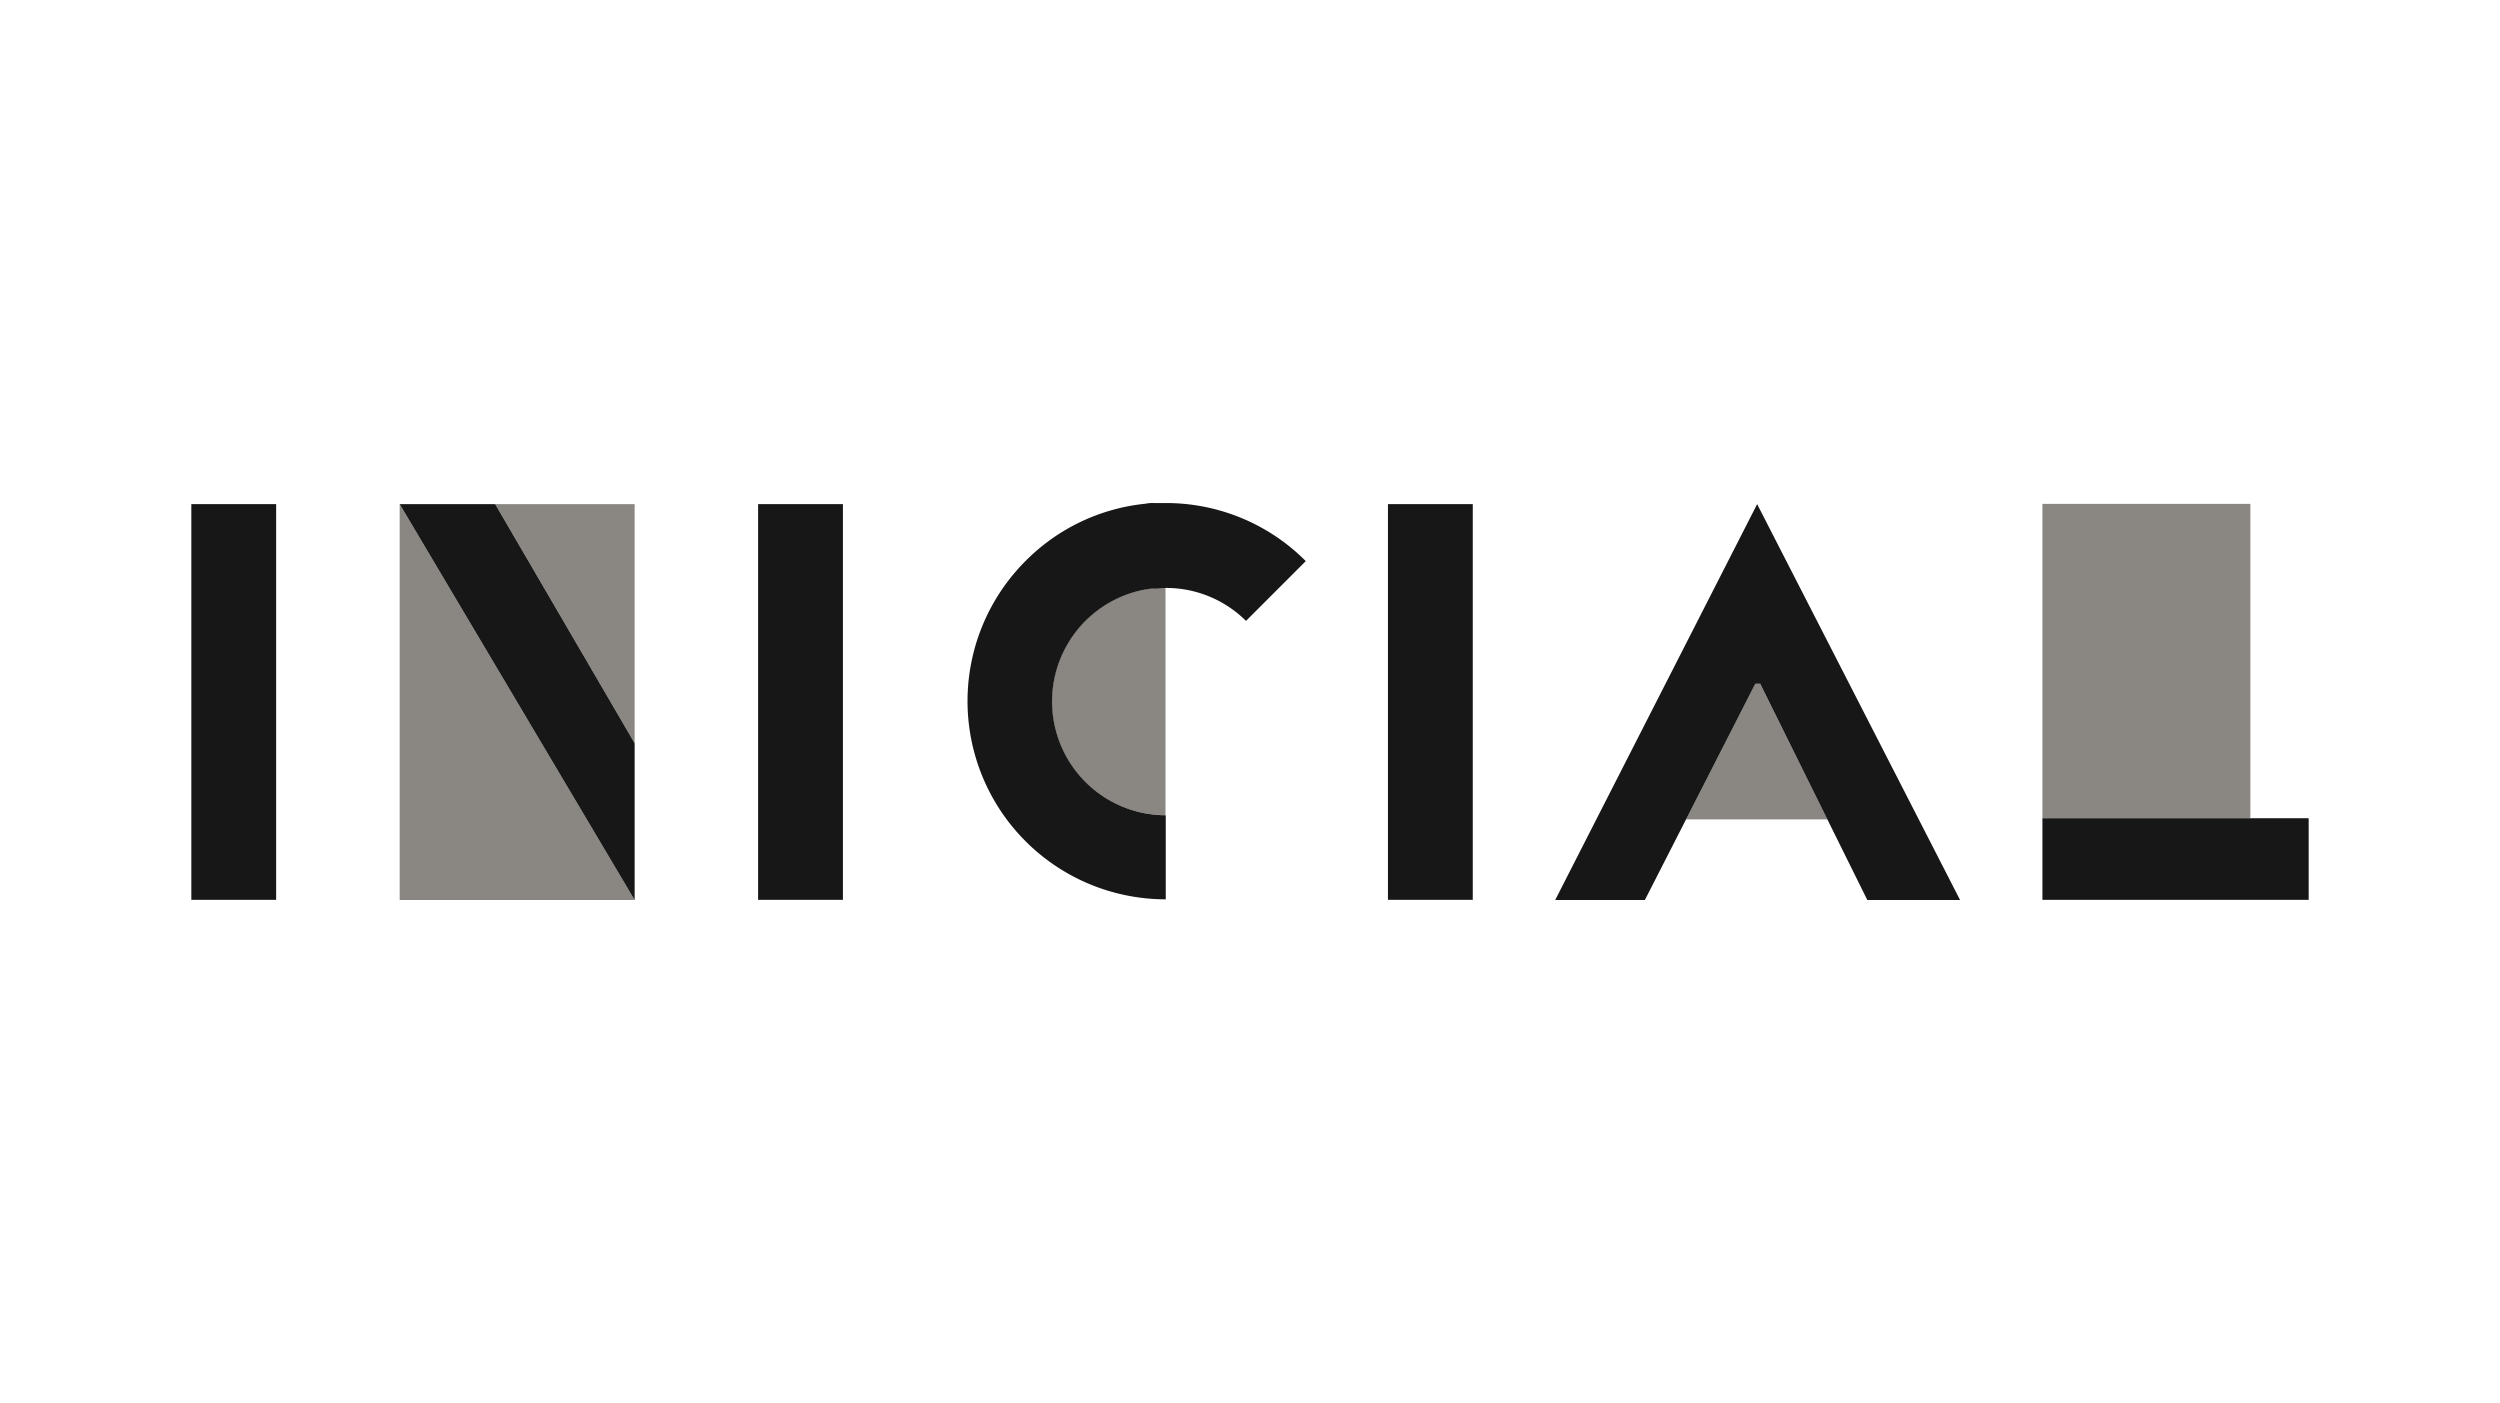
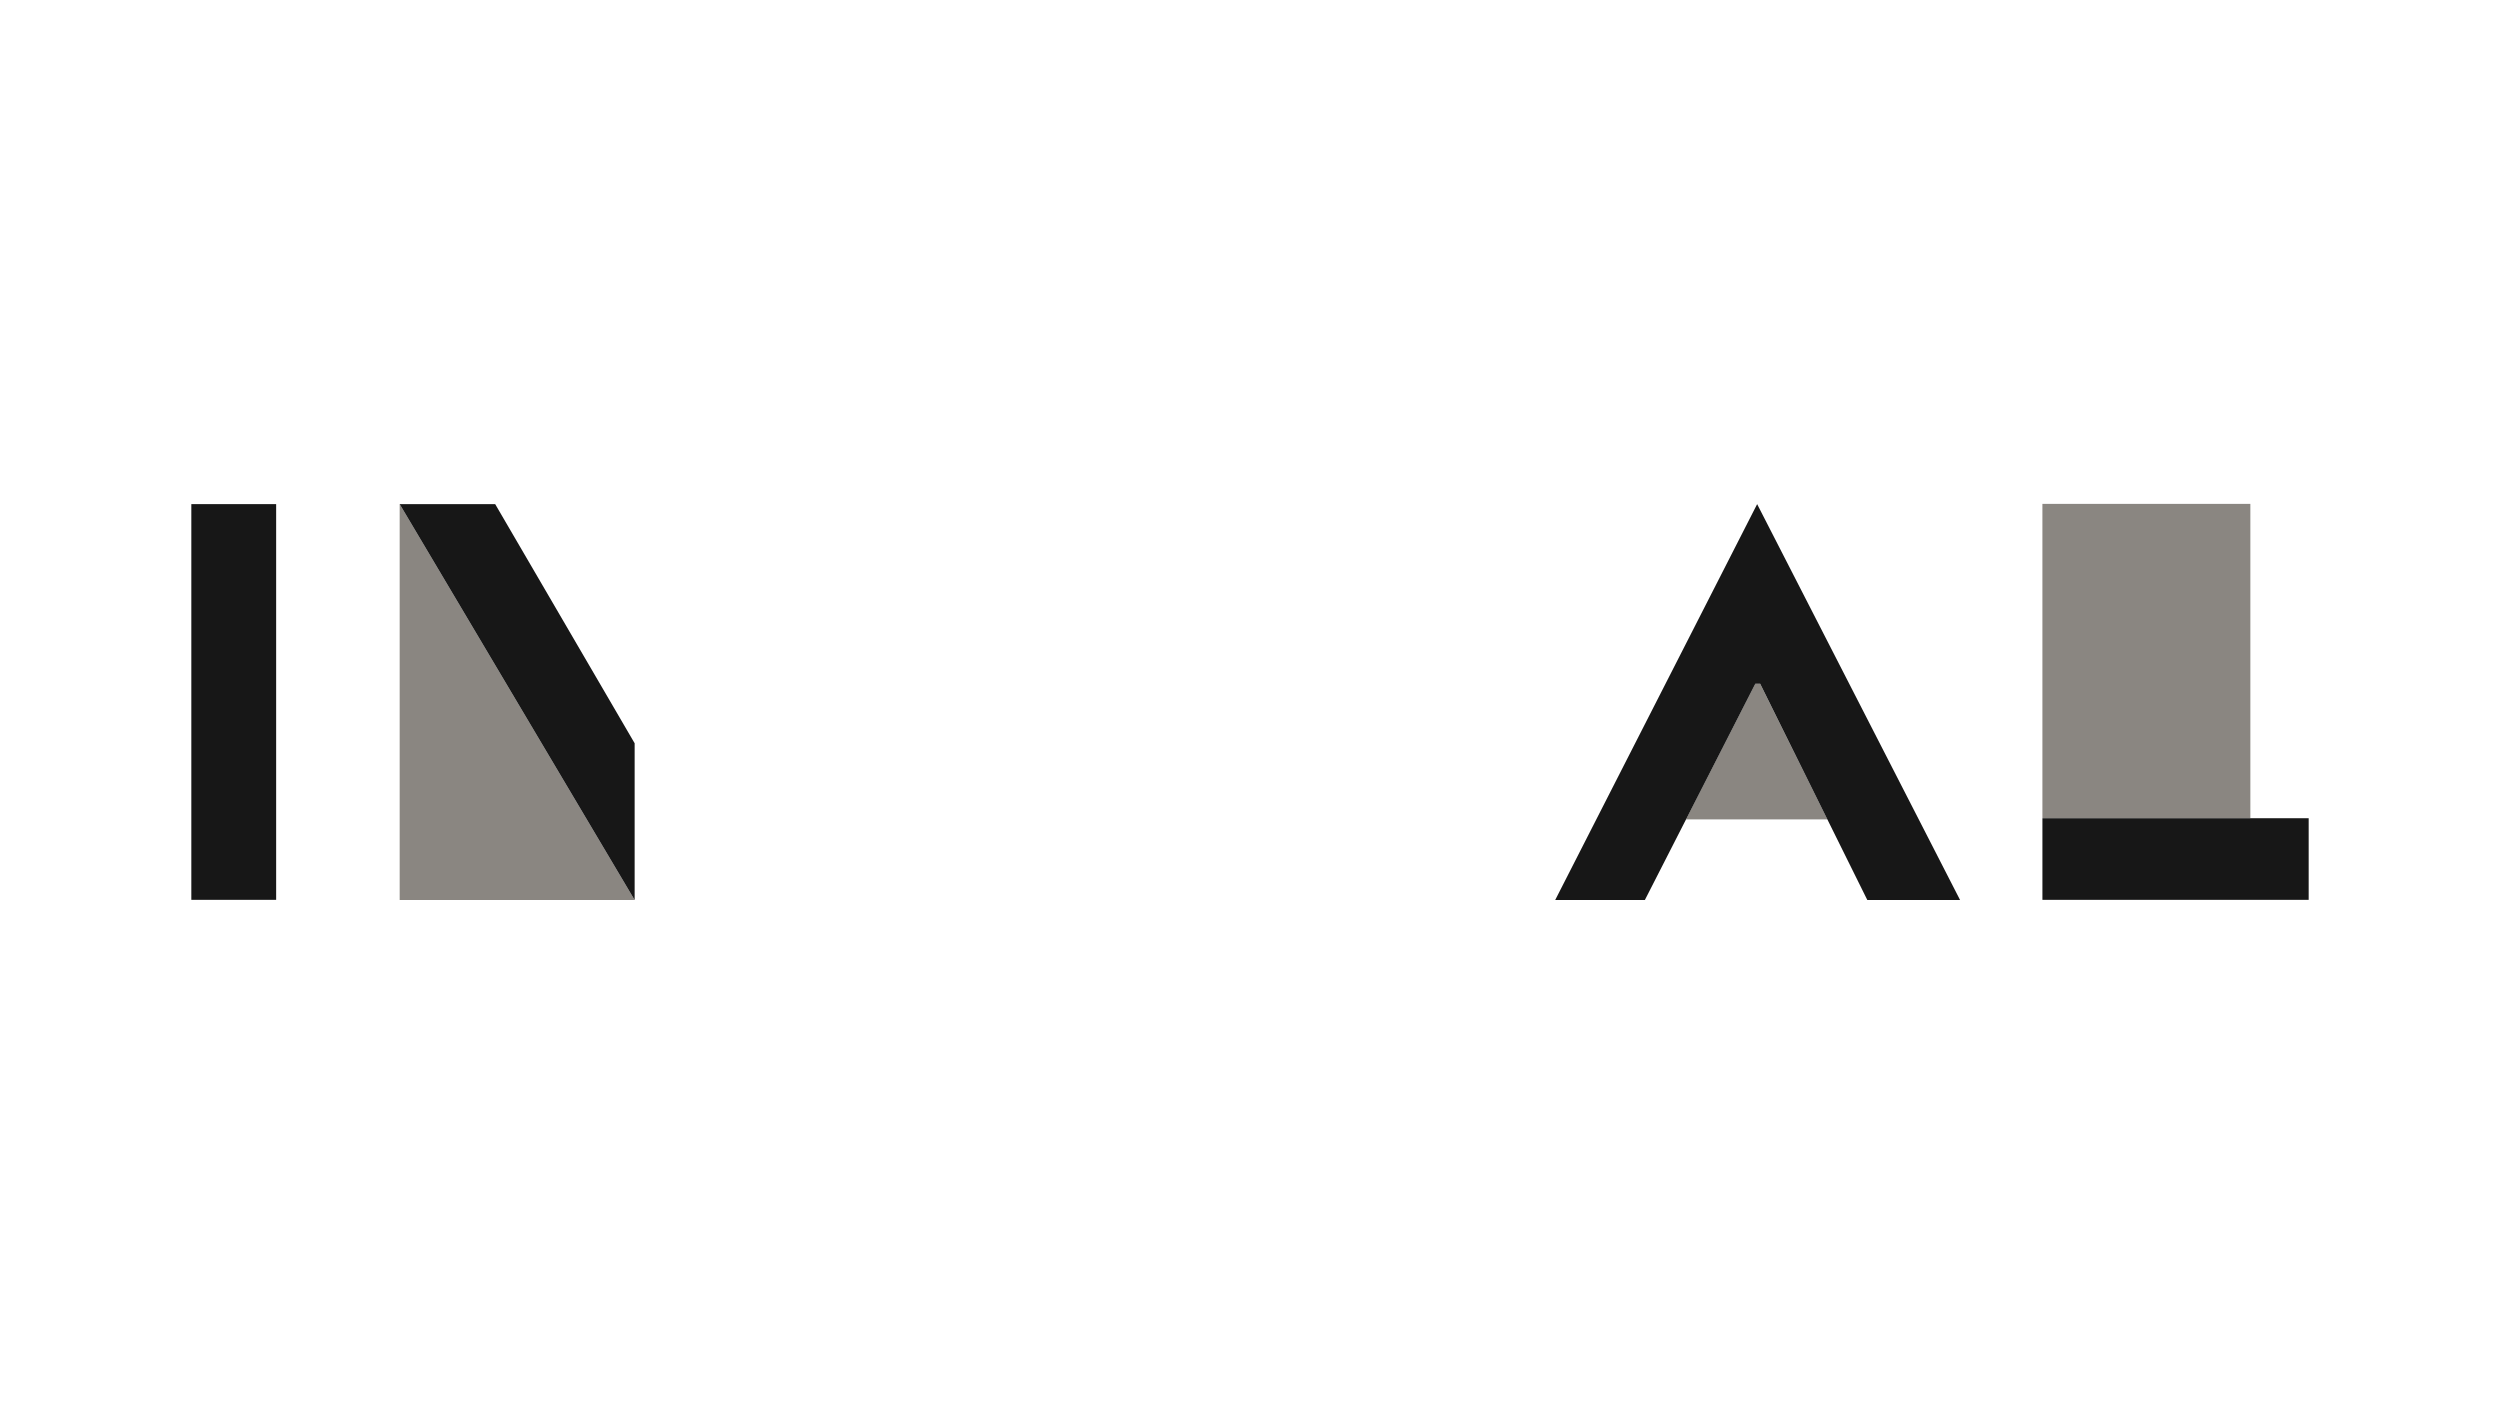
<svg xmlns="http://www.w3.org/2000/svg" width="196" height="110" viewBox="0 0 196 110">
  <g id="inicial" transform="translate(-950 -448.041)">
    <rect id="background" width="196" height="110" transform="translate(950 448.041)" fill="#fff" opacity="0" />
    <g id="Inicial-2" data-name="Inicial" transform="translate(922.632 455.891)">
      <g id="jaune" transform="translate(58.703 31.654)">
        <path id="Tracé_794" data-name="Tracé 794" d="M76.534,62.707,58.113,31.67V62.707Z" transform="translate(-58.113 -31.651)" fill="#8a8681" />
-         <path id="Tracé_795" data-name="Tracé 795" d="M76.263,31.67H65.332L76.263,50.42Z" transform="translate(-57.842 -31.651)" fill="#8a8681" />
        <rect id="Rectangle_75" data-name="Rectangle 75" width="16.303" height="24.639" transform="translate(128.79)" fill="#8a8681" />
        <path id="Tracé_796" data-name="Tracé 796" d="M161.125,45.243h-.381l-5.43,10.634H166.4Z" transform="translate(-54.468 -31.142)" fill="#8a8681" />
-         <path id="Tracé_797" data-name="Tracé 797" d="M115.259,38.046a3.814,3.814,0,0,0-.762.116h0a8.923,8.923,0,0,0,1.808,17.659V37.962a6.014,6.014,0,0,0-.9.045Z" transform="translate(-56.265 -31.415)" fill="#8a8681" />
      </g>
      <g id="gris" transform="translate(42.368 31.589)">
        <path id="Tracé_798" data-name="Tracé 798" d="M58.113,31.67,76.534,62.707V50.42L65.6,31.67Z" transform="translate(-41.778 -31.586)" fill="#171717" />
        <rect id="Rectangle_76" data-name="Rectangle 76" width="20.874" height="6.399" transform="translate(145.126 24.71)" fill="#171717" />
        <rect id="Rectangle_77" data-name="Rectangle 77" width="6.65" height="31.024" transform="translate(0 0.084)" fill="#171717" />
-         <rect id="Rectangle_78" data-name="Rectangle 78" width="6.65" height="31.024" transform="translate(44.435 0.084)" fill="#171717" />
-         <rect id="Rectangle_79" data-name="Rectangle 79" width="6.65" height="31.024" transform="translate(93.815 0.084)" fill="#171717" />
        <path id="Tracé_799" data-name="Tracé 799" d="M145.431,62.707,161.263,31.67l15.909,31.037H169.9L161.5,45.752h-.381l-8.658,16.955Z" transform="translate(-38.503 -31.586)" fill="#171717" />
-         <path id="Tracé_800" data-name="Tracé 800" d="M116.531,31.589h-.91a2.594,2.594,0,0,0-.646.052h0a15.431,15.431,0,0,0-9.388,4.474h0a15.541,15.541,0,0,0,10.976,26.543V56.066a8.923,8.923,0,0,1-1.808-17.659h0c.252-.052.5-.084.762-.116h.129c.3,0,.6-.045.9-.045a8.865,8.865,0,0,1,6.308,2.583l4.687-4.688a15.444,15.444,0,0,0-11.015-4.552Z" transform="translate(-40.168 -31.589)" fill="#171717" />
      </g>
    </g>
  </g>
</svg>